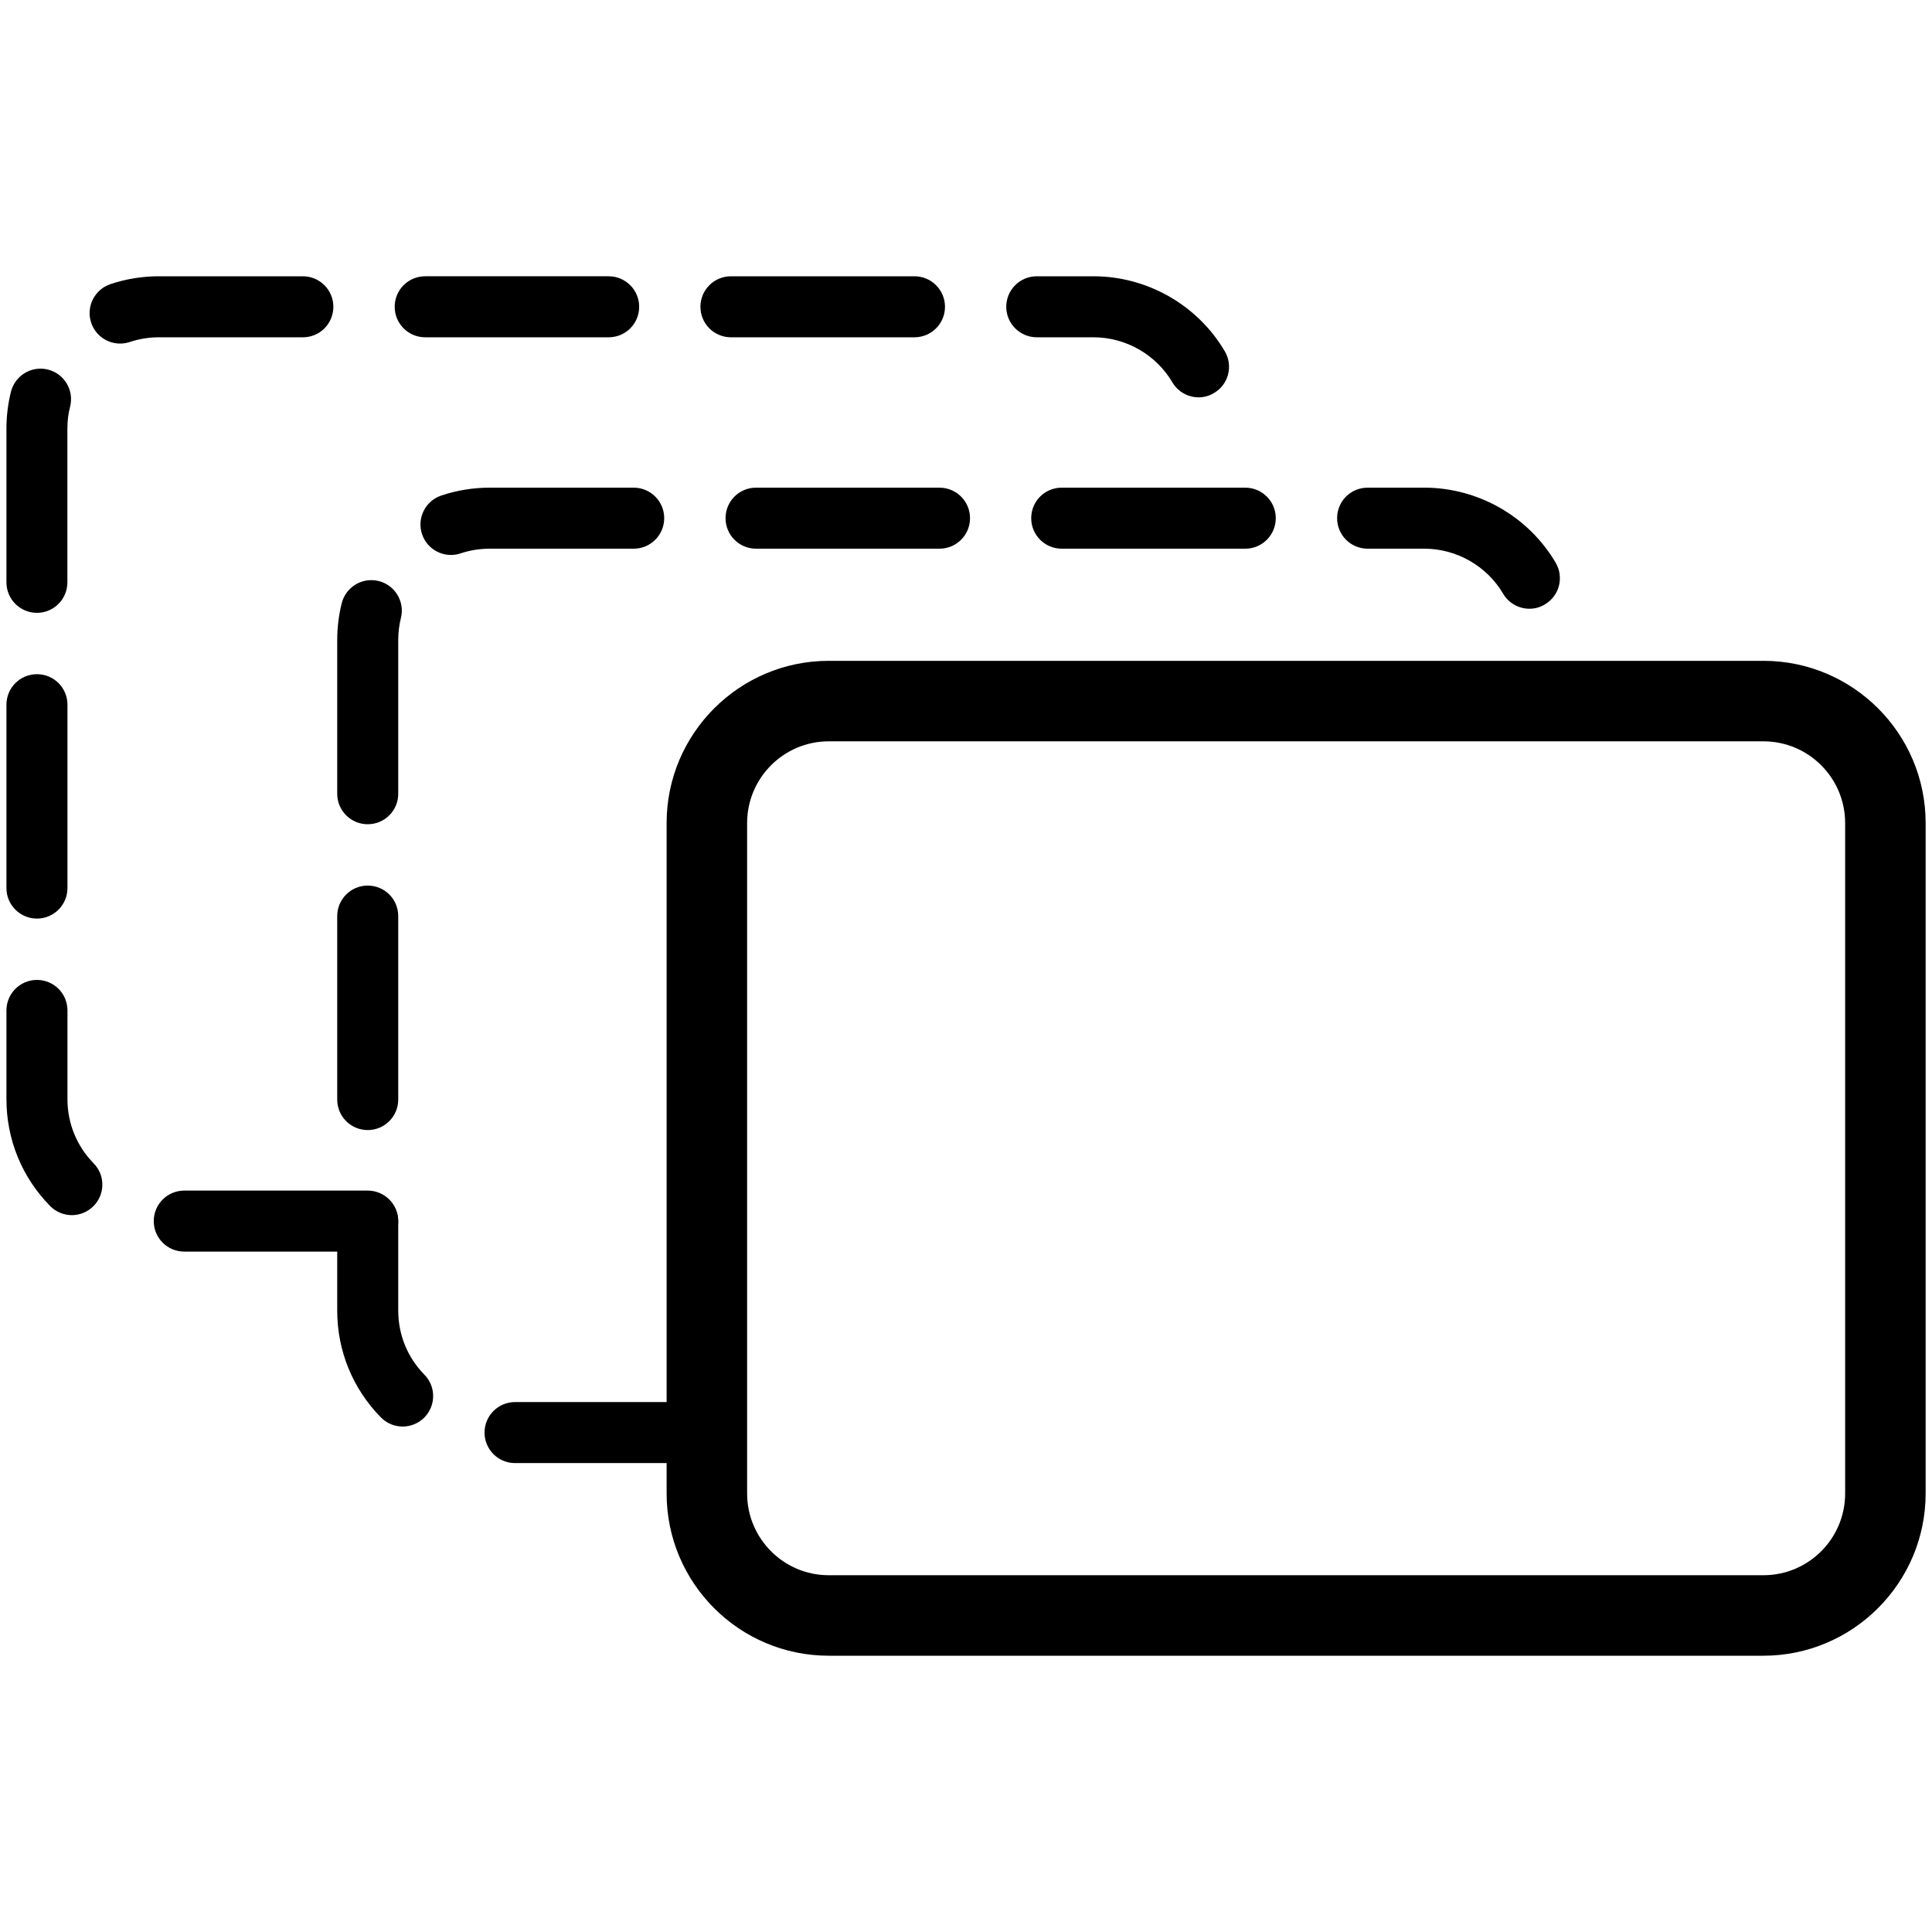
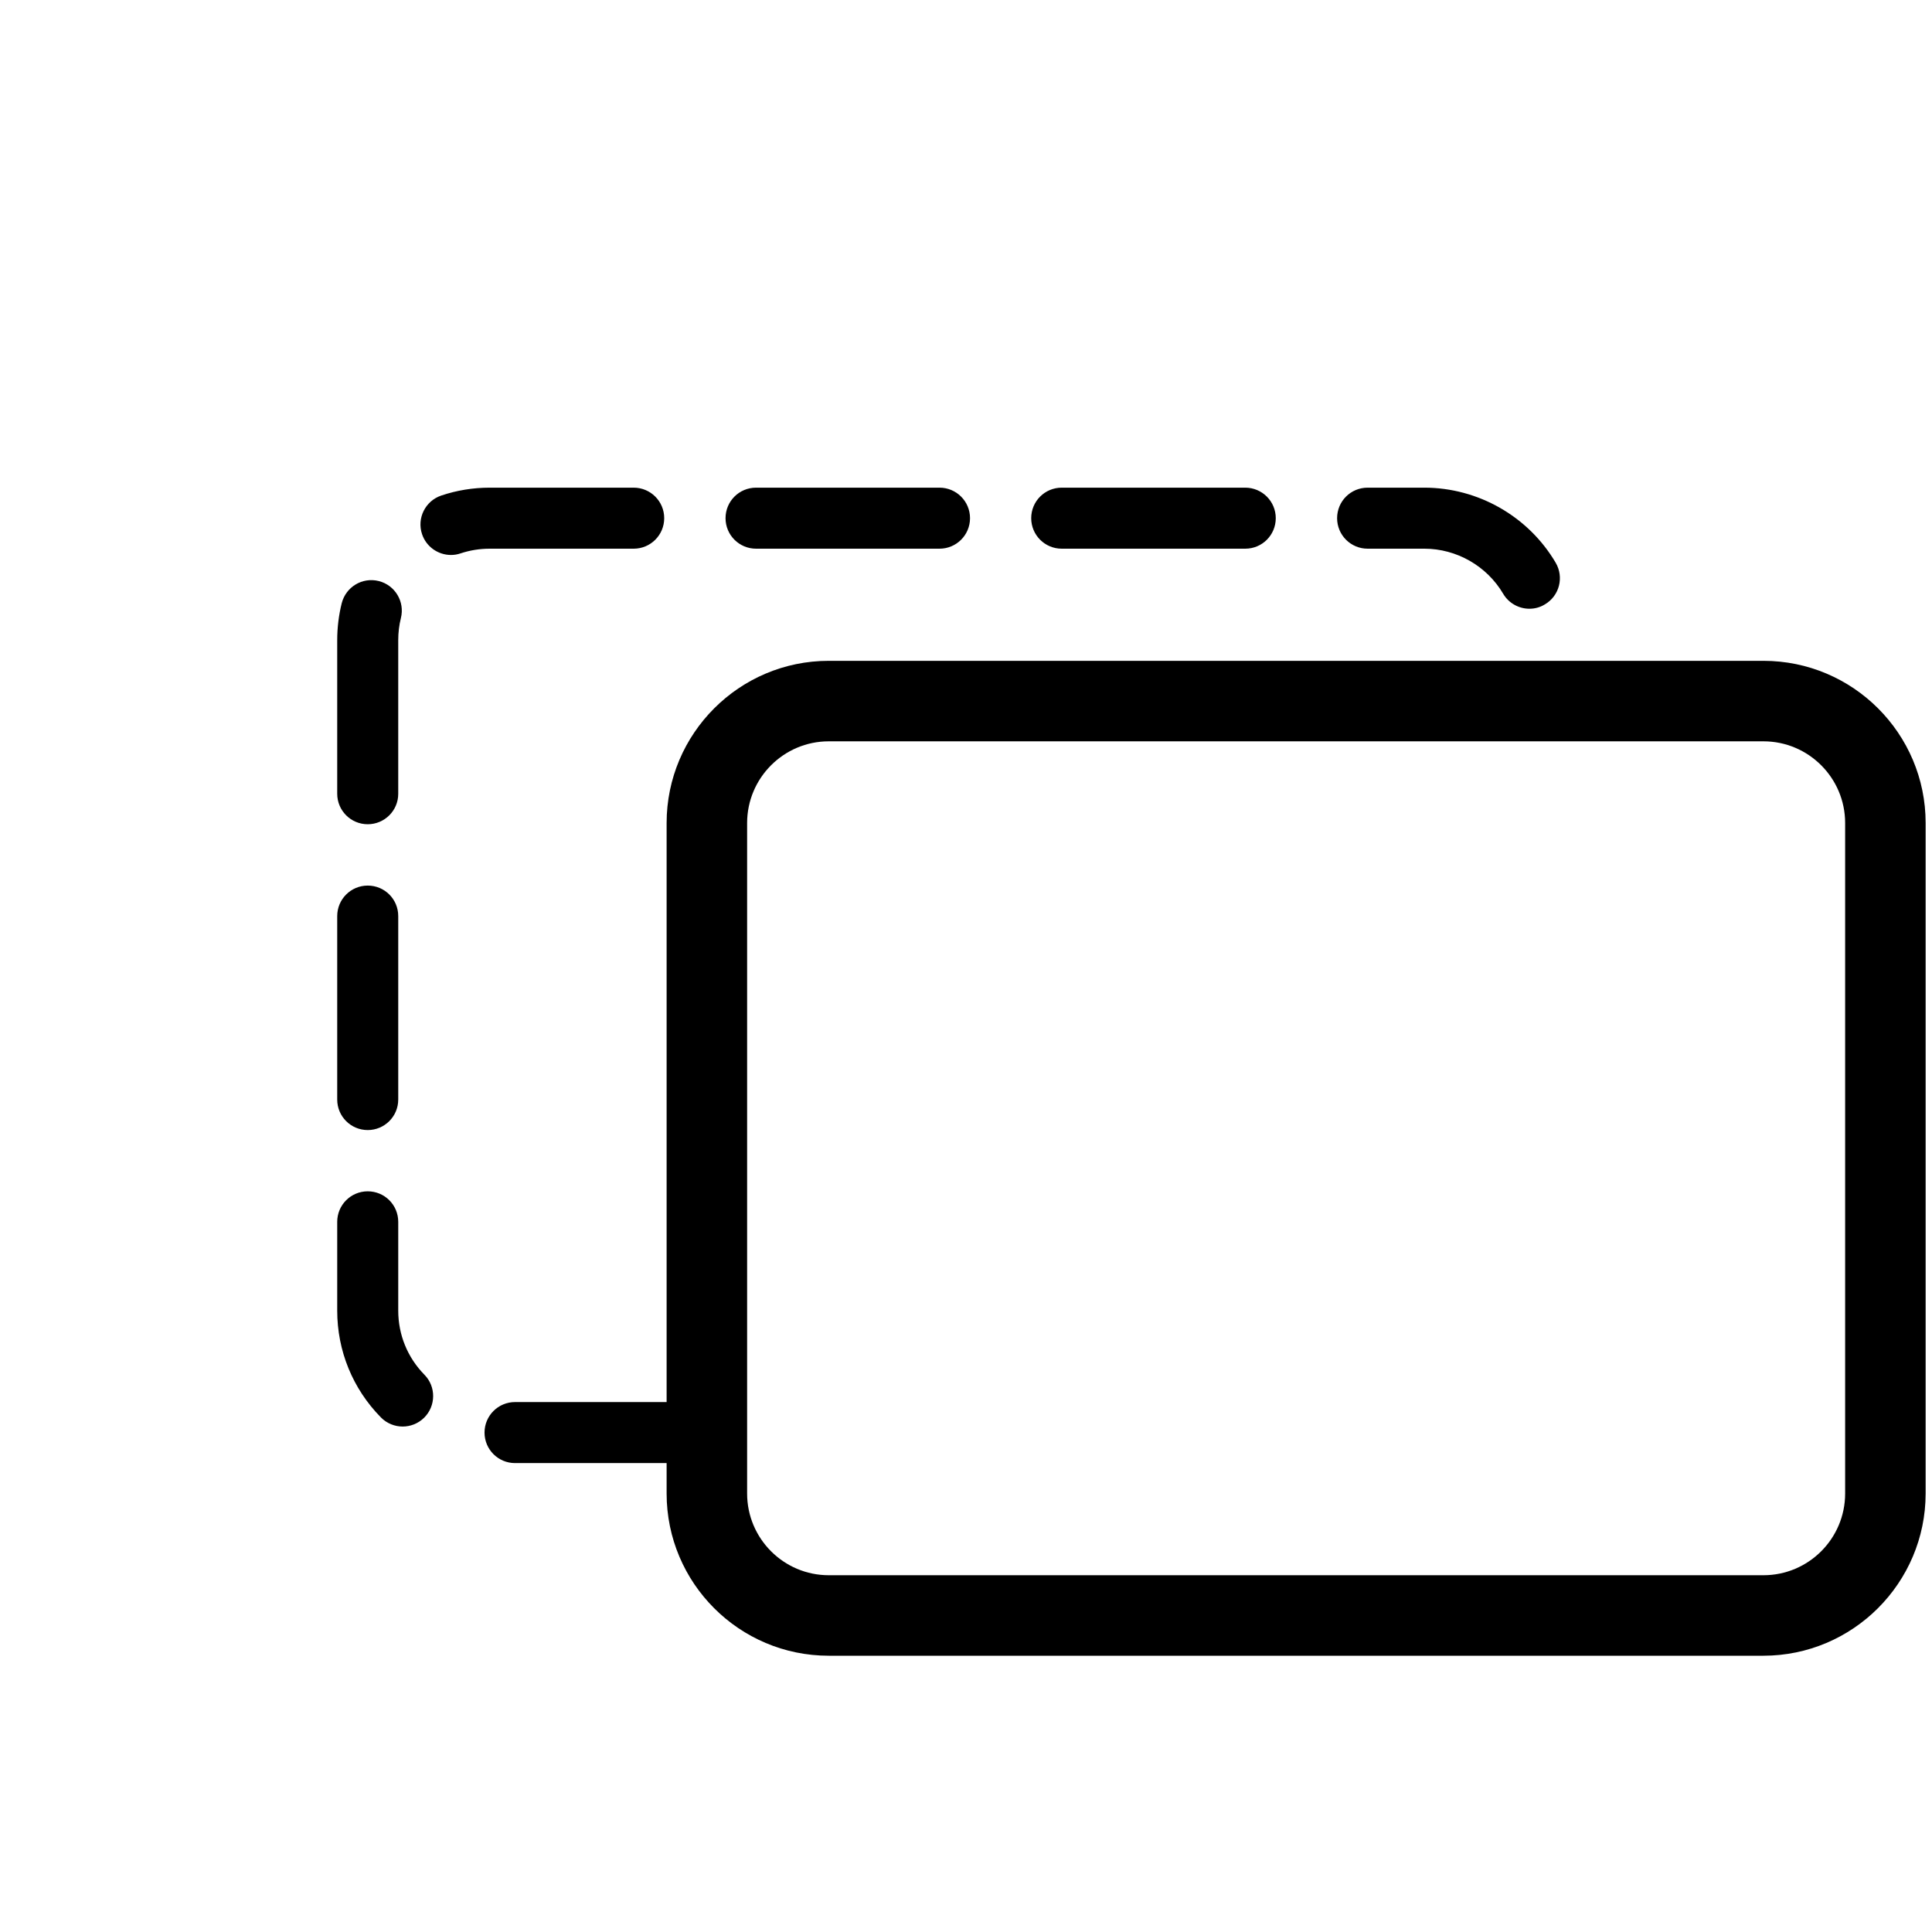
<svg xmlns="http://www.w3.org/2000/svg" fill="#000000" version="1.1" x="0px" y="0px" viewBox="0 0 24 24" enable-background="new 0 0 24 24" xml:space="preserve">
  <g>
    <path d="M21.905,20.568H10.295c-1.111,0-2.014-0.903-2.014-2.015v-8.329c0-1.111,0.903-2.015,2.014-2.015h11.611   c1.111,0,2.015,0.903,2.015,2.015v8.329C23.92,19.664,23.016,20.568,21.905,20.568z M10.295,9.209   c-0.559,0-1.014,0.455-1.014,1.015v8.329c0,0.56,0.455,1.015,1.014,1.015h11.611c0.56,0,1.015-0.455,1.015-1.015v-8.329   c0-0.56-0.455-1.015-1.015-1.015H10.295z" />
    <path d="M8.677,18.175H6.398c-0.209,0-0.379-0.169-0.379-0.379c0-0.209,0.169-0.379,0.379-0.379h2.279   c0.209,0,0.379,0.169,0.379,0.379C9.056,18.005,8.886,18.175,8.677,18.175z M5.002,17.721c-0.098,0-0.196-0.038-0.27-0.113   c-0.351-0.357-0.543-0.828-0.543-1.327v-1.103c0-0.209,0.169-0.379,0.379-0.379s0.379,0.169,0.379,0.379v1.103   c0,0.299,0.115,0.582,0.325,0.796c0.147,0.149,0.144,0.389-0.004,0.535C5.194,17.685,5.097,17.721,5.002,17.721z M4.568,14.038   c-0.209,0-0.379-0.169-0.379-0.379V11.38c0-0.209,0.169-0.379,0.379-0.379s0.379,0.169,0.379,0.379v2.279   C4.947,13.869,4.777,14.038,4.568,14.038z M4.568,10.239c-0.209,0-0.379-0.169-0.379-0.379V7.952c0-0.155,0.019-0.31,0.056-0.459   c0.052-0.202,0.255-0.326,0.46-0.275c0.203,0.051,0.326,0.257,0.275,0.46C4.958,7.766,4.947,7.859,4.947,7.952v1.909   C4.947,10.07,4.777,10.239,4.568,10.239z M18.999,7.562c-0.129,0-0.256-0.067-0.326-0.186c-0.203-0.345-0.579-0.56-0.979-0.56   h-0.705c-0.209,0-0.379-0.169-0.379-0.379s0.169-0.379,0.379-0.379h0.705c0.667,0,1.293,0.357,1.631,0.932   c0.106,0.18,0.047,0.412-0.134,0.518C19.131,7.545,19.065,7.562,18.999,7.562z M5.602,6.894c-0.158,0-0.306-0.1-0.359-0.258   c-0.067-0.198,0.04-0.413,0.238-0.48c0.193-0.065,0.396-0.098,0.601-0.098h1.79c0.209,0,0.379,0.169,0.379,0.379   S8.081,6.816,7.872,6.816h-1.79c-0.123,0-0.245,0.02-0.36,0.058C5.682,6.888,5.642,6.894,5.602,6.894z M15.469,6.816h-2.28   c-0.209,0-0.379-0.169-0.379-0.379s0.169-0.379,0.379-0.379h2.28c0.209,0,0.379,0.169,0.379,0.379S15.679,6.816,15.469,6.816z    M11.671,6.816H9.392c-0.209,0-0.379-0.169-0.379-0.379s0.169-0.379,0.379-0.379h2.279c0.209,0,0.379,0.169,0.379,0.379   S11.88,6.816,11.671,6.816z" />
-     <path d="M4.568,15.548H2.289c-0.209,0-0.379-0.169-0.379-0.379c0-0.209,0.169-0.379,0.379-0.379h2.279   c0.209,0,0.379,0.169,0.379,0.379C4.947,15.379,4.777,15.548,4.568,15.548z M0.893,15.095c-0.098,0-0.196-0.038-0.27-0.113   c-0.351-0.357-0.543-0.828-0.543-1.327v-1.103c0-0.209,0.169-0.379,0.379-0.379s0.379,0.169,0.379,0.379v1.103   c0,0.299,0.115,0.582,0.325,0.796C1.31,14.6,1.307,14.84,1.158,14.986C1.084,15.058,0.988,15.095,0.893,15.095z M0.459,11.411   c-0.209,0-0.379-0.169-0.379-0.379V8.754c0-0.209,0.169-0.379,0.379-0.379s0.379,0.169,0.379,0.379v2.279   C0.837,11.242,0.668,11.411,0.459,11.411z M0.459,7.613c-0.209,0-0.379-0.169-0.379-0.379V5.325c0-0.155,0.019-0.31,0.056-0.459   c0.052-0.202,0.255-0.326,0.46-0.275c0.203,0.051,0.326,0.257,0.275,0.46C0.848,5.14,0.837,5.232,0.837,5.325v1.909   C0.837,7.443,0.668,7.613,0.459,7.613z M14.89,4.936c-0.129,0-0.256-0.067-0.326-0.186c-0.203-0.345-0.579-0.56-0.979-0.56h-0.705   C12.67,4.19,12.5,4.02,12.5,3.811s0.169-0.379,0.379-0.379h0.705c0.667,0,1.293,0.357,1.631,0.932   c0.106,0.18,0.047,0.412-0.134,0.518C15.021,4.919,14.955,4.936,14.89,4.936z M1.492,4.268c-0.158,0-0.306-0.1-0.359-0.258   c-0.067-0.198,0.04-0.413,0.238-0.48c0.193-0.065,0.396-0.098,0.601-0.098h1.79c0.209,0,0.379,0.169,0.379,0.379   S3.972,4.19,3.763,4.19h-1.79c-0.123,0-0.245,0.02-0.36,0.058C1.573,4.261,1.532,4.268,1.492,4.268z M11.36,4.19H9.08   c-0.209,0-0.379-0.169-0.379-0.379S8.871,3.432,9.08,3.432h2.28c0.209,0,0.379,0.169,0.379,0.379S11.569,4.19,11.36,4.19z    M7.561,4.19H5.282c-0.209,0-0.379-0.169-0.379-0.379s0.169-0.379,0.379-0.379h2.279c0.209,0,0.379,0.169,0.379,0.379   S7.771,4.19,7.561,4.19z" />
  </g>
</svg>